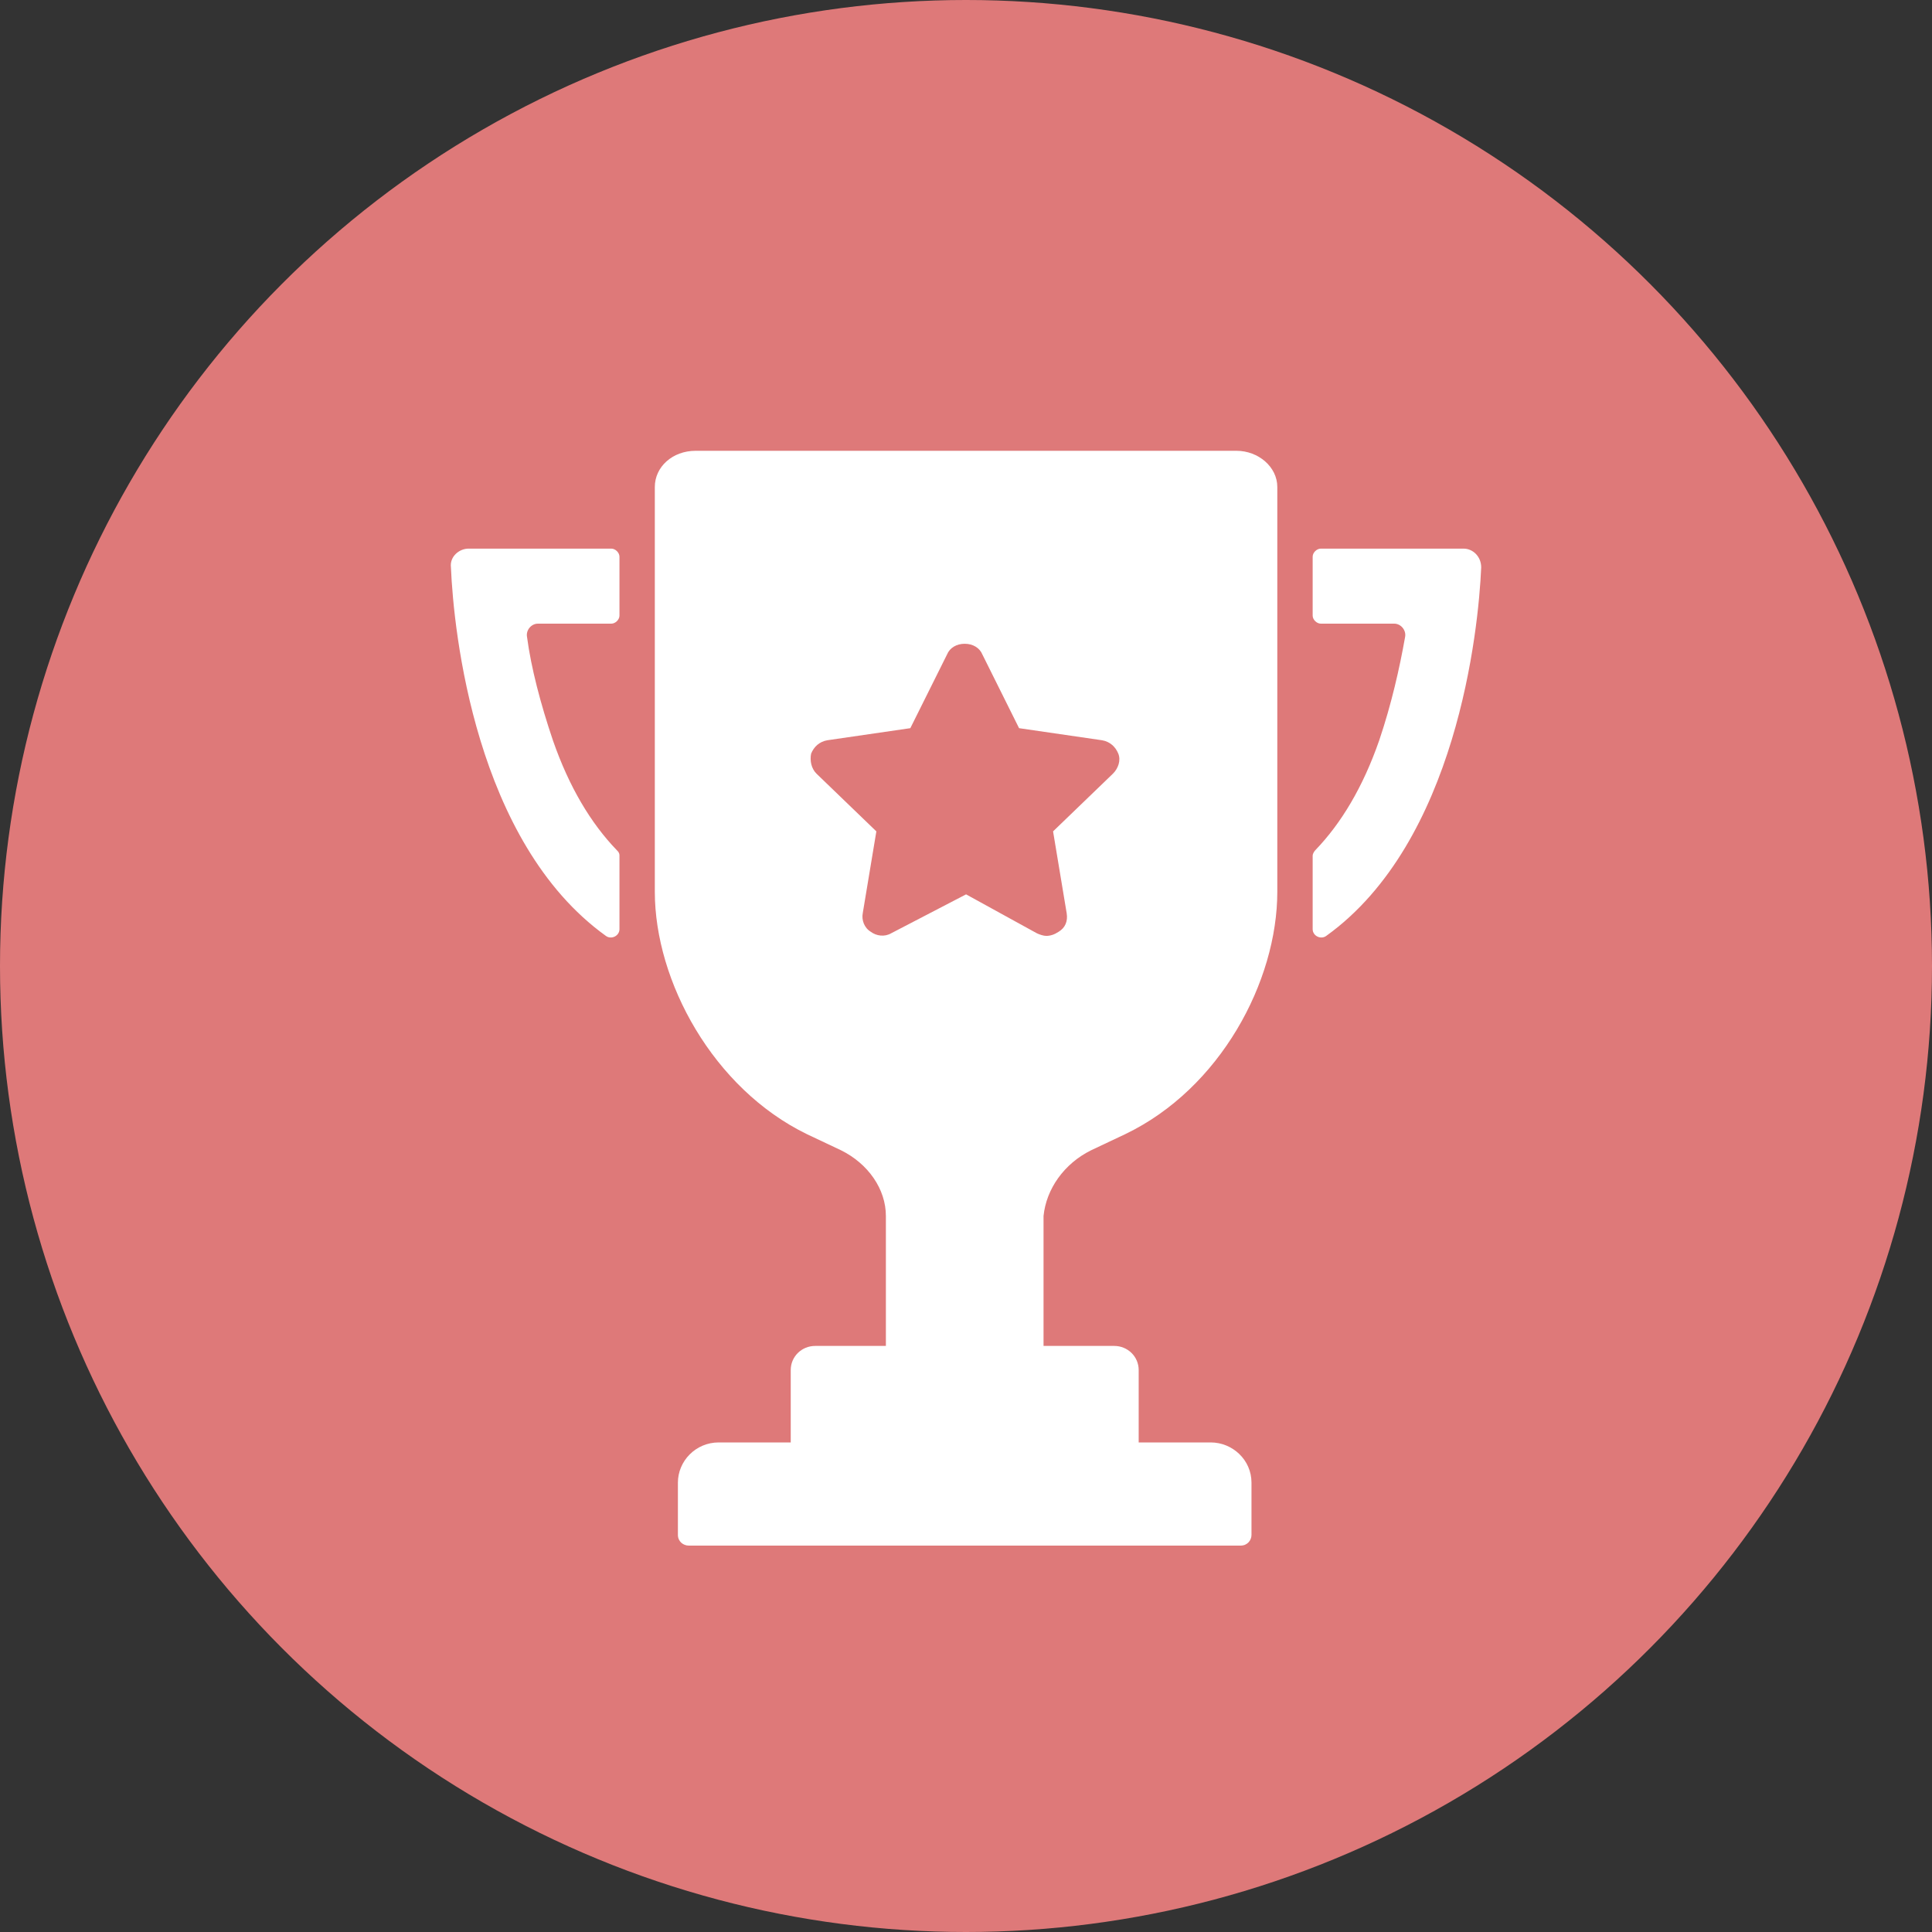
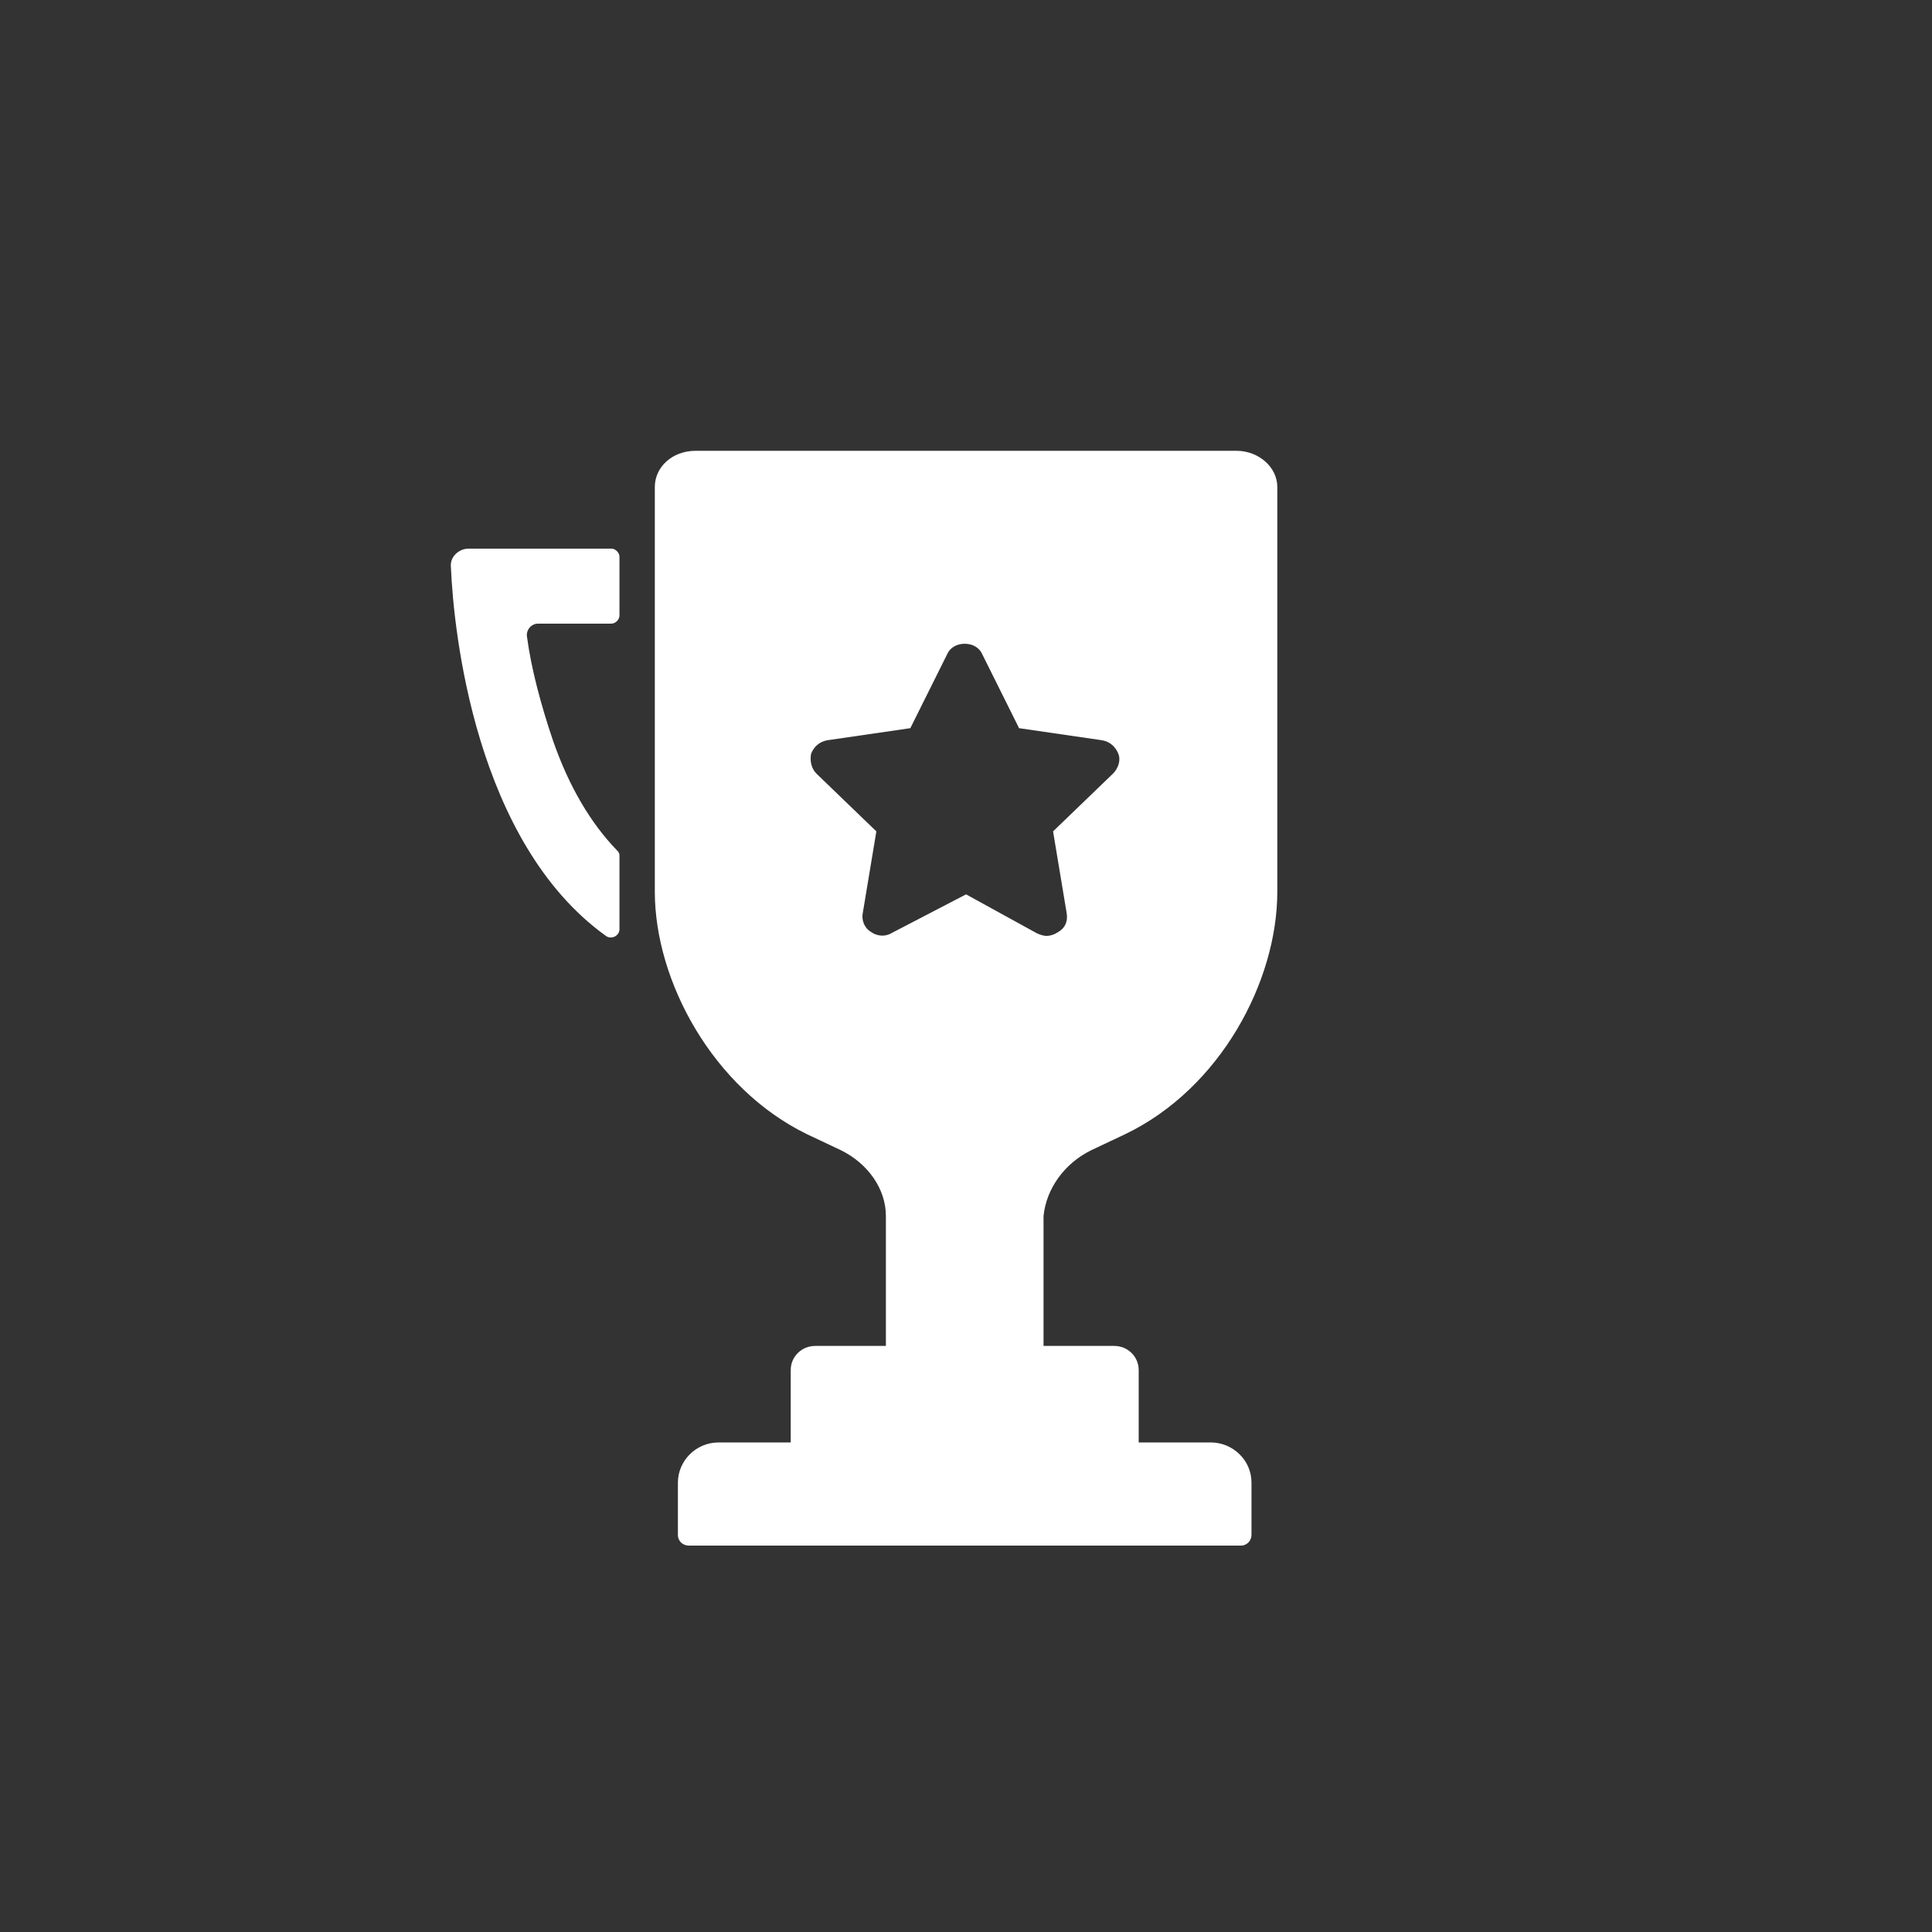
<svg xmlns="http://www.w3.org/2000/svg" width="60px" height="60px" viewBox="0 0 60 60" version="1.1">
  <rect x="0" y="0" width="60" height="60" fill="#333333" stroke="none" />
  <title>grand test</title>
  <g id="Page-1" stroke="none" stroke-width="1" fill="none" fill-rule="evenodd">
    <g id="Learning-App" transform="translate(-523, -6332)">
      <g id="grand-test" transform="translate(523, 6332)">
        <g id="Group-59" fill="#DE7979">
-           <circle id="Oval" cx="30" cy="30" r="30" />
-         </g>
+           </g>
        <g id="4495120_award_trophy_winner_icon" transform="translate(14, 14)" fill="#FFFFFF" fill-rule="nonzero">
          <path d="M19.885,21.723 L20.941,21.224 C23.895,19.809 25.668,16.48 25.668,13.692 L25.668,1.124 C25.668,0.499 25.077,0 24.402,0 L7.602,0 C6.884,0 6.336,0.499 6.336,1.124 L6.336,13.692 C6.336,16.48 8.151,19.809 11.063,21.224 L12.119,21.723 C12.963,22.14 13.512,22.93 13.512,23.763 L13.512,27.799 L11.317,27.799 C10.894,27.799 10.557,28.132 10.557,28.548 L10.557,30.796 L8.32,30.796 C7.602,30.796 7.053,31.378 7.053,32.044 L7.053,33.667 C7.053,33.875 7.222,34 7.391,34 L24.529,34 C24.74,34 24.866,33.834 24.866,33.667 L24.866,32.044 C24.866,31.337 24.275,30.796 23.6,30.796 L21.363,30.796 L21.363,28.548 C21.363,28.132 21.025,27.799 20.603,27.799 L18.408,27.799 L18.408,23.763 C18.492,22.93 19.041,22.14 19.885,21.723 Z M13.047,14.94 C12.836,14.815 12.752,14.565 12.794,14.357 L13.216,11.819 L11.359,10.029 C11.19,9.863 11.148,9.613 11.19,9.405 C11.274,9.197 11.443,9.031 11.696,8.989 L14.271,8.614 L15.411,6.326 C15.495,6.118 15.707,5.993 15.96,5.993 C16.213,5.993 16.424,6.118 16.509,6.326 L17.648,8.614 L20.223,8.989 C20.476,9.031 20.645,9.197 20.73,9.405 C20.814,9.613 20.73,9.863 20.561,10.029 L18.704,11.819 L19.126,14.357 C19.168,14.607 19.083,14.815 18.872,14.94 C18.746,15.023 18.619,15.065 18.492,15.065 C18.408,15.065 18.281,15.023 18.197,14.982 L16.002,13.775 L13.68,14.982 C13.469,15.106 13.216,15.065 13.047,14.94 Z" id="XMLID_237_" />
          <g id="XMLID_52_" transform="translate(0, 3.038)">
            <path d="M2.706,2.33 L4.985,2.33 C5.112,2.33 5.238,2.206 5.238,2.081 L5.238,0.25 C5.238,0.125 5.112,0 4.985,0 L0.553,0 C0.257,0 -0.038,0.25 0.004,0.583 C0.088,2.58 0.764,9.114 4.816,12.027 C4.985,12.152 5.238,12.027 5.238,11.819 L5.238,9.53 C5.238,9.447 5.196,9.405 5.154,9.364 C4.352,8.531 3.676,7.408 3.17,5.951 C2.79,4.827 2.494,3.704 2.368,2.747 C2.326,2.539 2.494,2.33 2.706,2.33 Z" id="XMLID_3_" />
-             <path d="M29.636,2.747 C29.467,3.704 29.214,4.827 28.834,5.951 C28.328,7.408 27.652,8.531 26.85,9.364 C26.808,9.405 26.766,9.488 26.766,9.53 L26.766,11.819 C26.766,12.027 27.019,12.152 27.188,12.027 C31.24,9.114 31.916,2.539 32,0.583 C32,0.25 31.747,0 31.451,0 L27.019,0 C26.892,0 26.766,0.125 26.766,0.25 L26.766,2.081 C26.766,2.206 26.892,2.33 27.019,2.33 L29.298,2.33 C29.51,2.33 29.678,2.539 29.636,2.747 Z" id="XMLID_55_" />
          </g>
        </g>
      </g>
    </g>
  </g>
</svg>